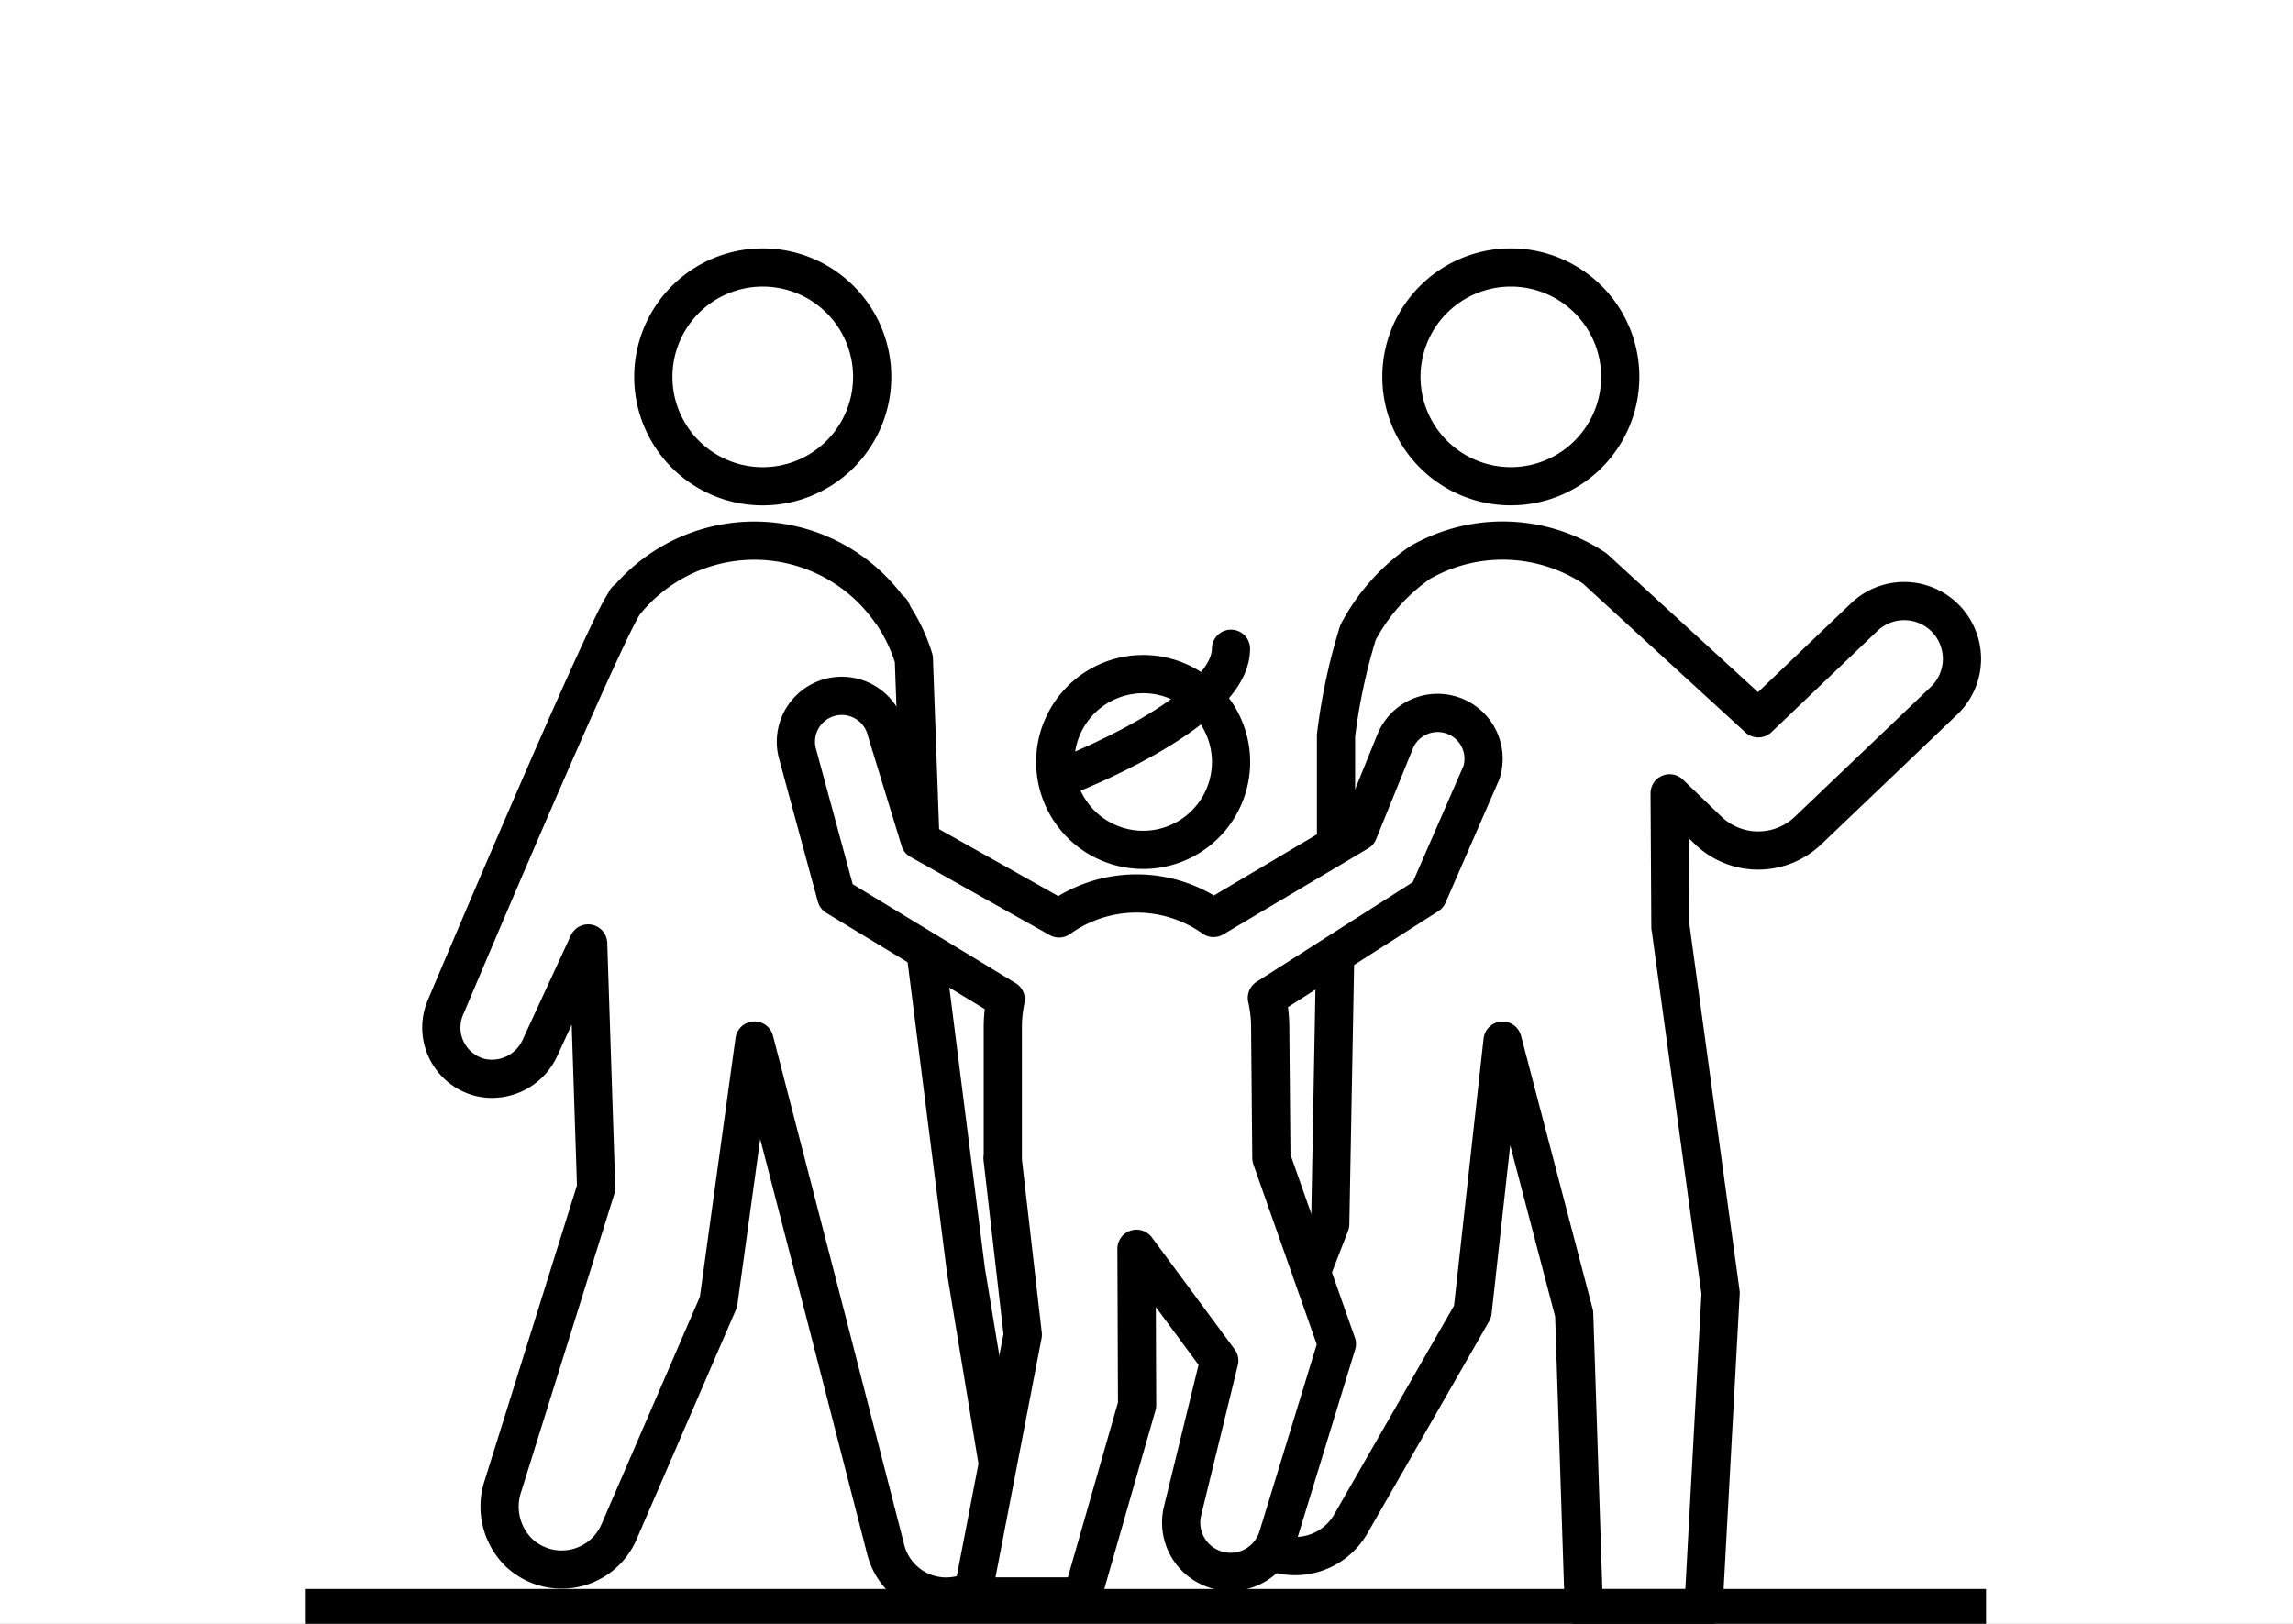
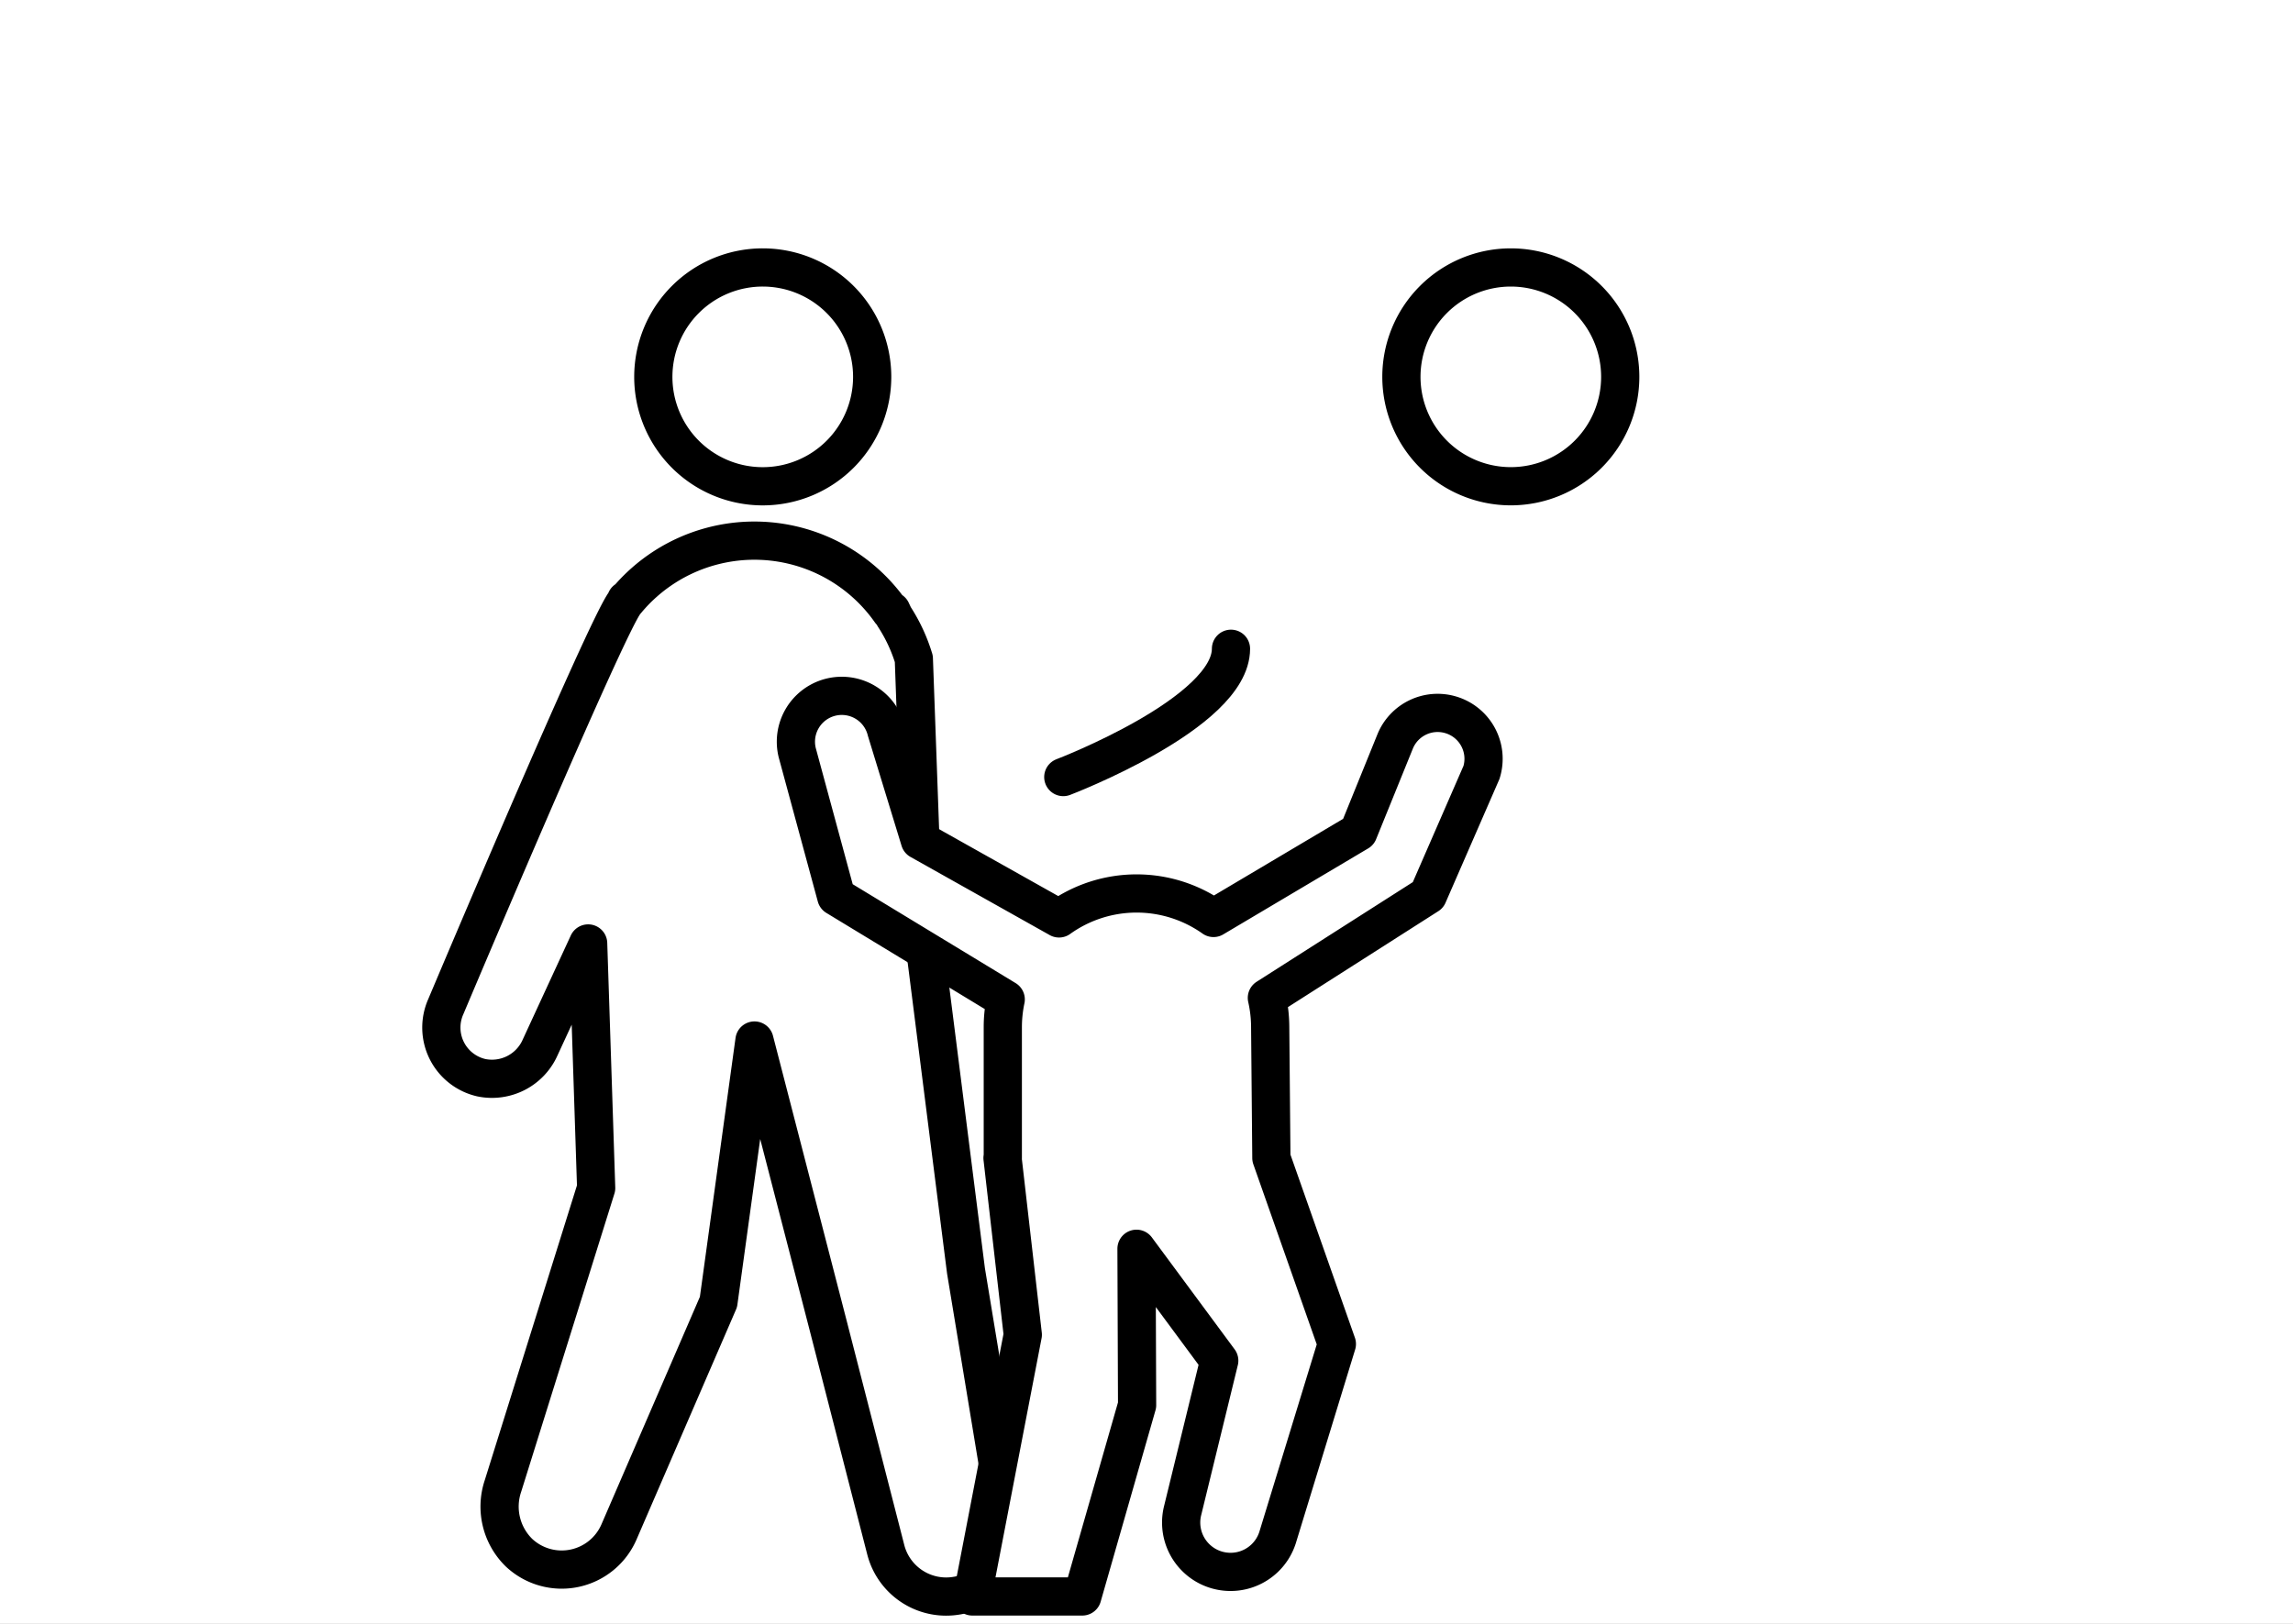
<svg xmlns="http://www.w3.org/2000/svg" width="120" height="85" viewBox="0 0 120 85">
  <rect x="0" y="0" width="120" height="85" fill="#808080" stroke="none" />
  <defs>
    <clipPath id="clip-path">
      <rect id="Rectangle_1609" data-name="Rectangle 1609" width="87.936" height="72.175" transform="translate(0 0)" fill="none" />
    </clipPath>
    <clipPath id="clip-malgrupp-2">
      <rect width="120" height="85" />
    </clipPath>
  </defs>
  <g id="malgrupp-2" clip-path="url(#clip-malgrupp-2)">
    <rect width="120" height="85" fill="#fff" />
    <g id="Group_2916" data-name="Group 2916" transform="translate(16 13)">
      <g id="Group_2915" data-name="Group 2915" clip-path="url(#clip-path)">
        <path id="Path_5275" data-name="Path 5275" d="M68.792,6.726A5.726,5.726,0,1,1,63.066,1a5.726,5.726,0,0,1,5.726,5.726" fill="#fff" />
        <path id="Path_5276" data-name="Path 5276" d="M68.792,6.726A5.726,5.726,0,1,1,63.066,1,5.726,5.726,0,0,1,68.792,6.726Z" fill="none" stroke="#000" stroke-linecap="round" stroke-linejoin="round" stroke-width="2" />
        <path id="Path_5277" data-name="Path 5277" d="M58.306,16.453a8.686,8.686,0,0,1,9.147.3L76.018,24.6,81.563,19.3a3.024,3.024,0,0,1,4.177,4.375l-7.12,6.8a3.778,3.778,0,0,1-5.23-.012l-2.012-1.937.041,7.017h.006L74.046,54.68l-.9,16.5H66.887l-.506-15.408-3.747-14.3-1.569,14.19-6.37,11.1a3.361,3.361,0,0,1-6.049-2.889l4.969-12.8L53.9,35.543h.018V25.506a30.623,30.623,0,0,1,1.152-5.4,10.306,10.306,0,0,1,3.234-3.656" fill="#fff" />
-         <path id="Path_5278" data-name="Path 5278" d="M58.306,16.453a8.686,8.686,0,0,1,9.147.3L76.018,24.6,81.563,19.3a3.024,3.024,0,0,1,4.177,4.375l-7.12,6.8a3.778,3.778,0,0,1-5.23-.012l-2.012-1.937.041,7.017h.006L74.046,54.68l-.9,16.5H66.887l-.506-15.408-3.747-14.3-1.569,14.19-6.37,11.1a3.361,3.361,0,0,1-6.049-2.889l4.969-12.8L53.9,35.543h.018V25.506a30.623,30.623,0,0,1,1.152-5.4A10.306,10.306,0,0,1,58.306,16.453Z" fill="none" stroke="#000" stroke-linecap="round" stroke-linejoin="round" stroke-width="2" />
-         <path id="Path_5279" data-name="Path 5279" d="M34.553,53.522,32.276,35.545l-.013-1.91-.439-12.149a8.678,8.678,0,0,0-1.035-2.218l-.138-.294L30.6,19a8.7,8.7,0,0,0-13.8-.574l-.035-.015-.054.123C15.746,19.725,7.33,39.693,7.33,39.693a2.692,2.692,0,0,0,1.859,3.719,2.756,2.756,0,0,0,3.081-1.59l2.51-5.437.419,12.8-4.88,15.608a3.374,3.374,0,0,0,.847,3.487,3.266,3.266,0,0,0,5.227-1.09L21.6,55.152l1.884-13.686,3.821,14.78,3.049,11.871a3.263,3.263,0,0,0,3.757,2.4h.007a3.264,3.264,0,0,0,2.623-3.741Z" fill="#fff" />
        <path id="Path_5280" data-name="Path 5280" d="M34.553,53.522,32.276,35.545l-.013-1.91-.439-12.149a8.678,8.678,0,0,0-1.035-2.218l-.138-.294L30.6,19a8.7,8.7,0,0,0-13.8-.574l-.035-.015-.054.123C15.746,19.725,7.33,39.693,7.33,39.693a2.692,2.692,0,0,0,1.859,3.719,2.756,2.756,0,0,0,3.081-1.59l2.51-5.437.419,12.8-4.88,15.608a3.374,3.374,0,0,0,.847,3.487,3.266,3.266,0,0,0,5.227-1.09L21.6,55.152l1.884-13.686,3.821,14.78,3.049,11.871a3.263,3.263,0,0,0,3.757,2.4h.007a3.264,3.264,0,0,0,2.623-3.741Z" fill="none" stroke="#000" stroke-linecap="round" stroke-linejoin="round" stroke-width="2" />
        <path id="Path_5281" data-name="Path 5281" d="M23.916,12.454A5.727,5.727,0,1,0,18.19,6.727a5.726,5.726,0,0,0,5.726,5.727" fill="#fff" />
        <path id="Path_5282" data-name="Path 5282" d="M23.916,12.454A5.727,5.727,0,1,0,18.19,6.727,5.726,5.726,0,0,0,23.916,12.454Z" fill="none" stroke="#000" stroke-linecap="round" stroke-linejoin="round" stroke-width="2" />
        <path id="Path_5283" data-name="Path 5283" d="M43.824,31.486a4.6,4.6,0,1,0-4.239-2.815,4.6,4.6,0,0,0,4.239,2.815" fill="#fff" />
-         <path id="Path_5284" data-name="Path 5284" d="M43.824,31.486a4.6,4.6,0,1,0-4.239-2.815A4.6,4.6,0,0,0,43.824,31.486Z" fill="none" stroke="#000" stroke-linecap="round" stroke-linejoin="round" stroke-width="2" />
        <path id="Path_5285" data-name="Path 5285" d="M50.473,40.765a7.015,7.015,0,0,0-.173-1.531l8.432-5.38,2.8-6.425a2.4,2.4,0,0,0-1.643-3.021h0a2.4,2.4,0,0,0-2.879,1.409l-1.92,4.733-7.583,4.5a6.964,6.964,0,0,0-8.084.024l-7.284-4.09-1.755-5.734A2.4,2.4,0,0,0,25.722,26.4l2.042,7.531,8.868,5.384a7.059,7.059,0,0,0-.152,1.449v6.852h-.015l1.061,9.25-2.64,13.7h5.753l2.869-10.017-.031-8.182,4.33,5.857-1.914,7.839a2.584,2.584,0,0,0,4.964,1.428l3.105-10.14-3.427-9.737Z" fill="#fff" />
        <path id="Path_5286" data-name="Path 5286" d="M50.473,40.765a7.015,7.015,0,0,0-.173-1.531l8.432-5.38,2.8-6.425a2.4,2.4,0,0,0-1.643-3.021h0a2.4,2.4,0,0,0-2.879,1.409l-1.92,4.733-7.583,4.5a6.964,6.964,0,0,0-8.084.024l-7.284-4.09-1.755-5.734A2.4,2.4,0,0,0,25.722,26.4l2.042,7.531,8.868,5.384a7.059,7.059,0,0,0-.152,1.449v6.852h-.015l1.061,9.25-2.64,13.7h5.753l2.869-10.017-.031-8.182,4.33,5.857-1.914,7.839a2.584,2.584,0,0,0,4.964,1.428l3.105-10.14-3.427-9.737Z" fill="none" stroke="#000" stroke-linecap="round" stroke-linejoin="round" stroke-width="2" />
        <path id="Path_5287" data-name="Path 5287" d="M48.421,20.959c0,3.372-8.776,6.716-8.776,6.716" fill="none" stroke="#000" stroke-linecap="round" stroke-linejoin="round" stroke-width="2" />
        <line id="Line_360" data-name="Line 360" x2="87.936" transform="translate(0 71.175)" fill="#fff" />
-         <line id="Line_361" data-name="Line 361" x2="87.936" transform="translate(0 71.175)" fill="none" stroke="#000" stroke-miterlimit="10" stroke-width="2" />
      </g>
    </g>
  </g>
</svg>